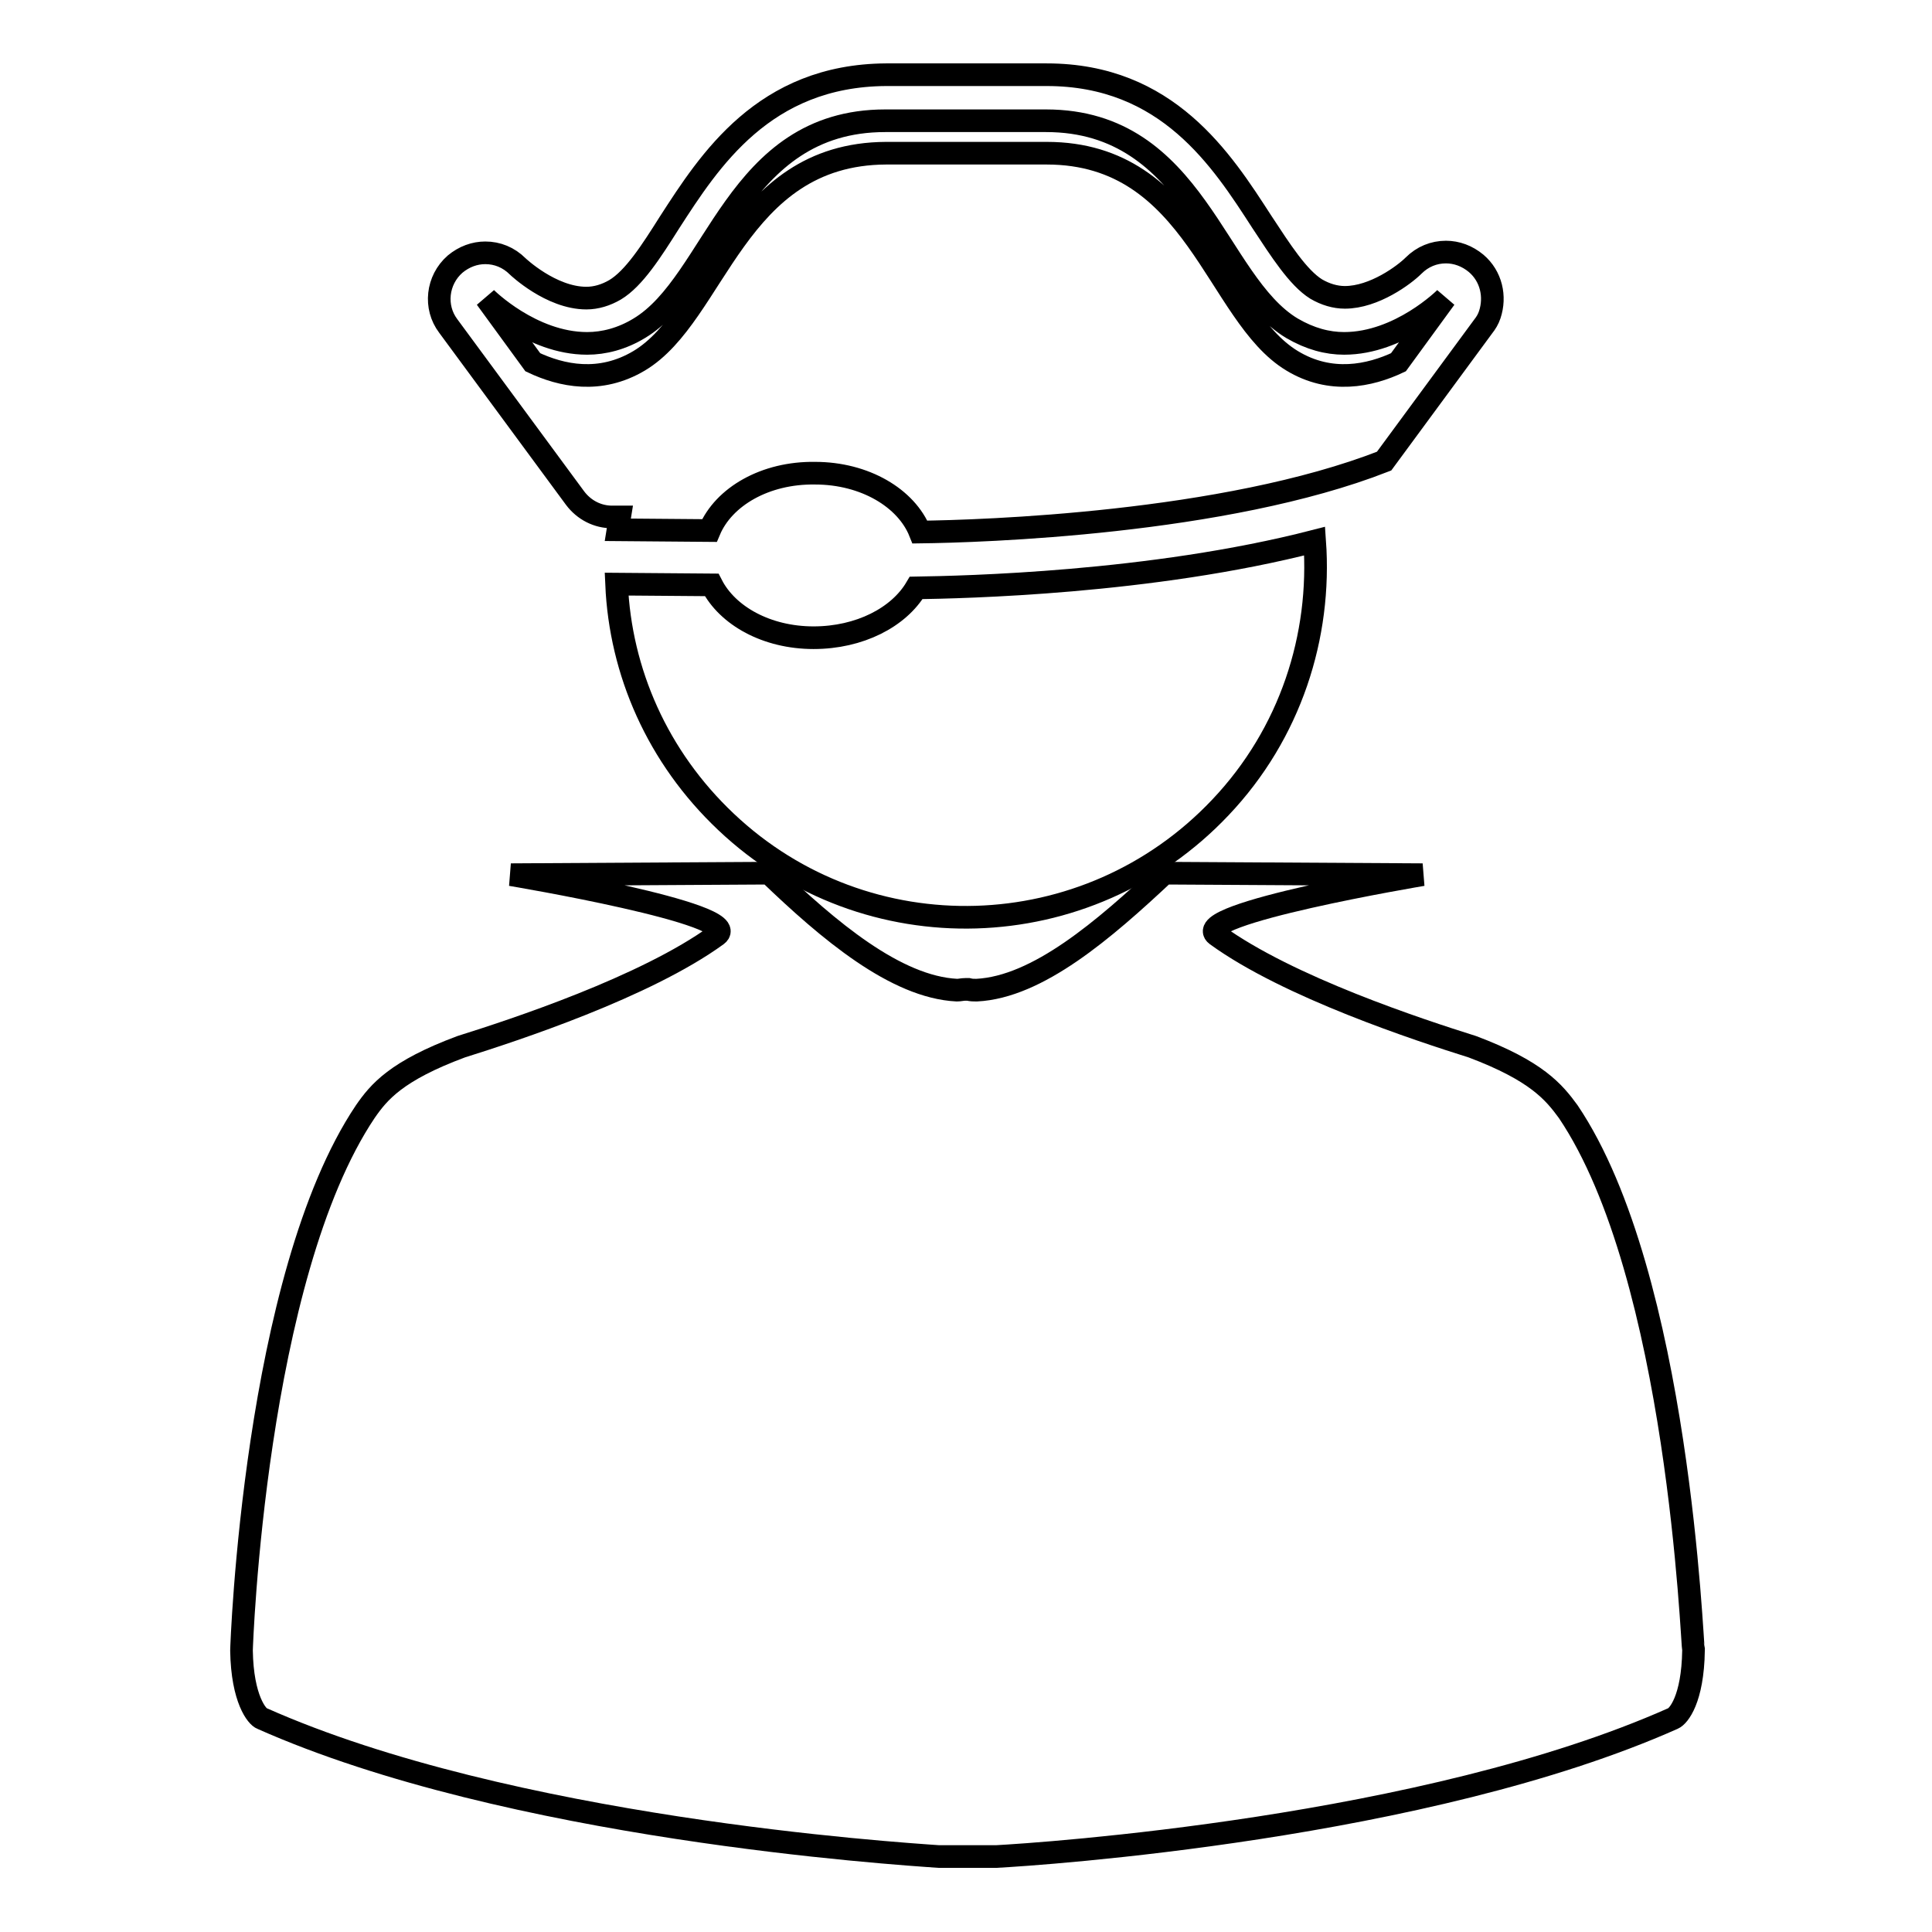
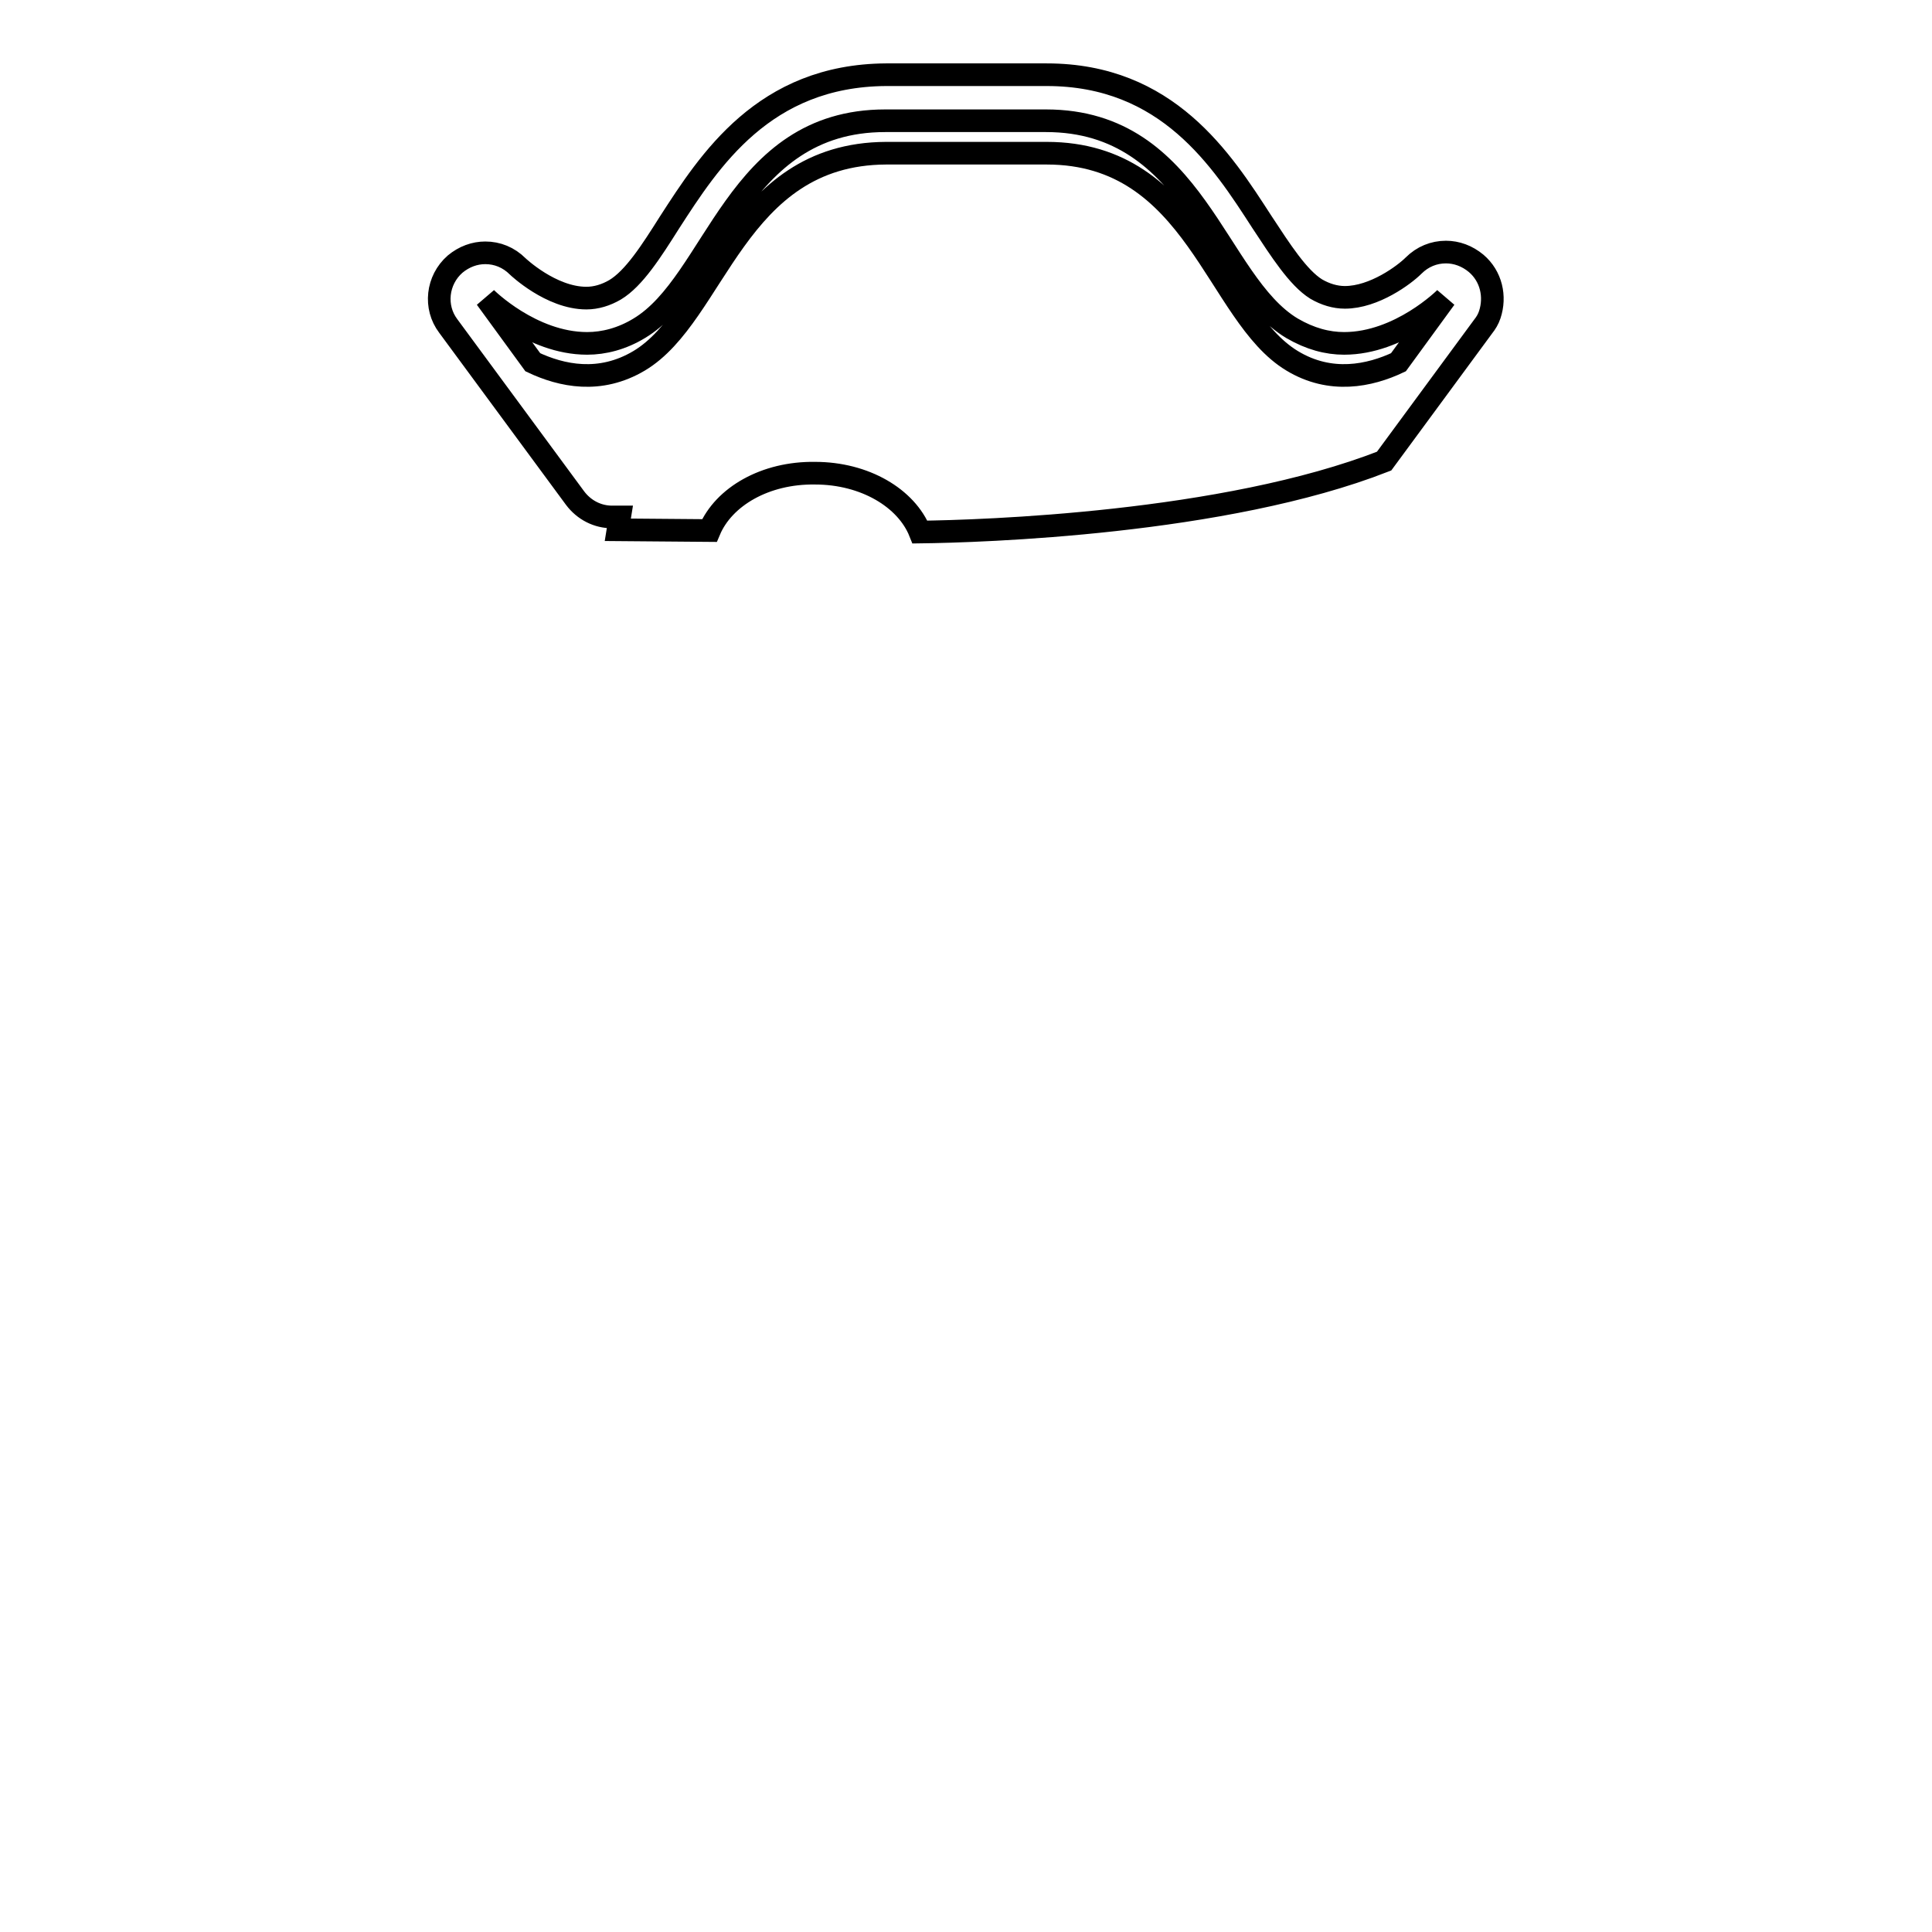
<svg xmlns="http://www.w3.org/2000/svg" version="1.1" x="0px" y="0px" viewBox="0 0 256 256" enable-background="new 0 0 256 256" xml:space="preserve">
  <g>
    <g>
      <g>
        <g>
-           <path stroke-width="3" fill-opacity="0" stroke="#000000" d="M207.8,147.3c-1.9-2.6-4.2-5.4-12.7-8.6c-7-2.2-24.4-7.9-33.9-14.8c-3.8-2.8,27.3-8,27.3-8l-34.2-0.2c-8,7.5-16.8,15.1-24.9,15.5c-0.4,0-0.7,0-1.1-0.1c0,0-0.1,0-0.2,0s-0.1,0-0.2,0c-0.4,0-0.7,0.1-1.1,0.1c-8.1-0.4-17-7.9-24.9-15.5l-34.2,0.2c0,0,31.1,5.2,27.3,8c-9.5,6.9-26.9,12.6-33.9,14.8c-8.6,3.2-10.9,6-12.7,8.6c-14.7,21.9-16.4,70.9-16.4,71.4c0.1,6.5,2.1,8.8,2.7,9c32.8,14.6,84,17.9,89.7,18.3h1.5c0.3,0,0.7,0,1,0c0.3,0,0.6,0,1,0h0.3h0h0h0.3c0.3,0,0.7,0,1,0s0.7,0,1,0h1.5c5.7-0.3,56.9-3.7,89.7-18.3c0.7-0.3,2.6-2.5,2.7-9C224.2,218.2,222.5,169.1,207.8,147.3z" />
          <path stroke-width="3" fill-opacity="0" stroke="#000000" d="M108,62.7c6.6,0,12.1,3.3,13.9,7.8l0,0c8.1-0.1,40.3-1.1,61.5-9.4l13.1-17.8c0.4-0.5,0.7-1,0.9-1.6c0.8-2.4,0.2-5.1-1.8-6.8c-1.2-1-2.6-1.5-4-1.5c-1.6,0-3.1,0.6-4.3,1.8c-1.2,1.2-5.2,4.2-9.1,4.2c-1.3,0-2.6-0.4-3.8-1.1c-2.4-1.5-4.7-5.1-7.2-8.9c-5.3-8.2-12.5-19.5-28.5-19.5h-1.5h-18.3h-1.5C101.2,10,94,21.3,88.7,29.5c-2.4,3.8-4.7,7.4-7.2,8.9c-1.2,0.7-2.5,1.1-3.8,1.1c-4.7,0-9.1-4.2-9.1-4.2c-1.2-1.2-2.7-1.8-4.3-1.8c-1.4,0-2.8,0.5-4,1.5c-2.4,2.1-2.8,5.7-0.9,8.2L76.2,66c1.2,1.6,3,2.5,4.9,2.5h1c-0.1,0.6-0.1,1.1-0.2,1.7L94,70.3C95.9,65.8,101.4,62.6,108,62.7z M84.7,47.8c-5.2,3.1-10.3,2-14.1,0.2l-6.2-8.5c0,0,6,6,13.4,6c2.2,0,4.6-0.6,6.9-2c10.2-6.1,12.7-27.5,32.6-27.5h1.5h18.3h1.5c19.8,0,22.4,21.4,32.6,27.5c2.4,1.4,4.7,2,6.9,2c7.4,0,13.4-6,13.4-6l-6.2,8.5c-3.8,1.8-9,2.9-14.1-0.2c-10.1-6.1-12.7-27.5-32.5-27.5h-1.5h-18.3h-1.5C97.4,20.4,94.9,41.7,84.7,47.8z" />
-           <path stroke-width="3" fill-opacity="0" stroke="#000000" d="M107.8,84.5c-6.2,0-11.4-2.9-13.5-7l-12.6-0.1c0.5,11.6,5.4,22.9,14.5,31.5c18.6,17.6,47.9,16.7,65.5-1.9c9.3-9.8,13.4-22.7,12.5-35.3c-21.7,5.6-46.7,6.1-52.8,6.2C119.1,81.8,113.9,84.5,107.8,84.5z" />
        </g>
      </g>
      <g />
      <g />
      <g />
      <g />
      <g />
      <g />
      <g />
      <g />
      <g />
      <g />
      <g />
      <g />
      <g />
      <g />
      <g />
    </g>
  </g>
</svg>